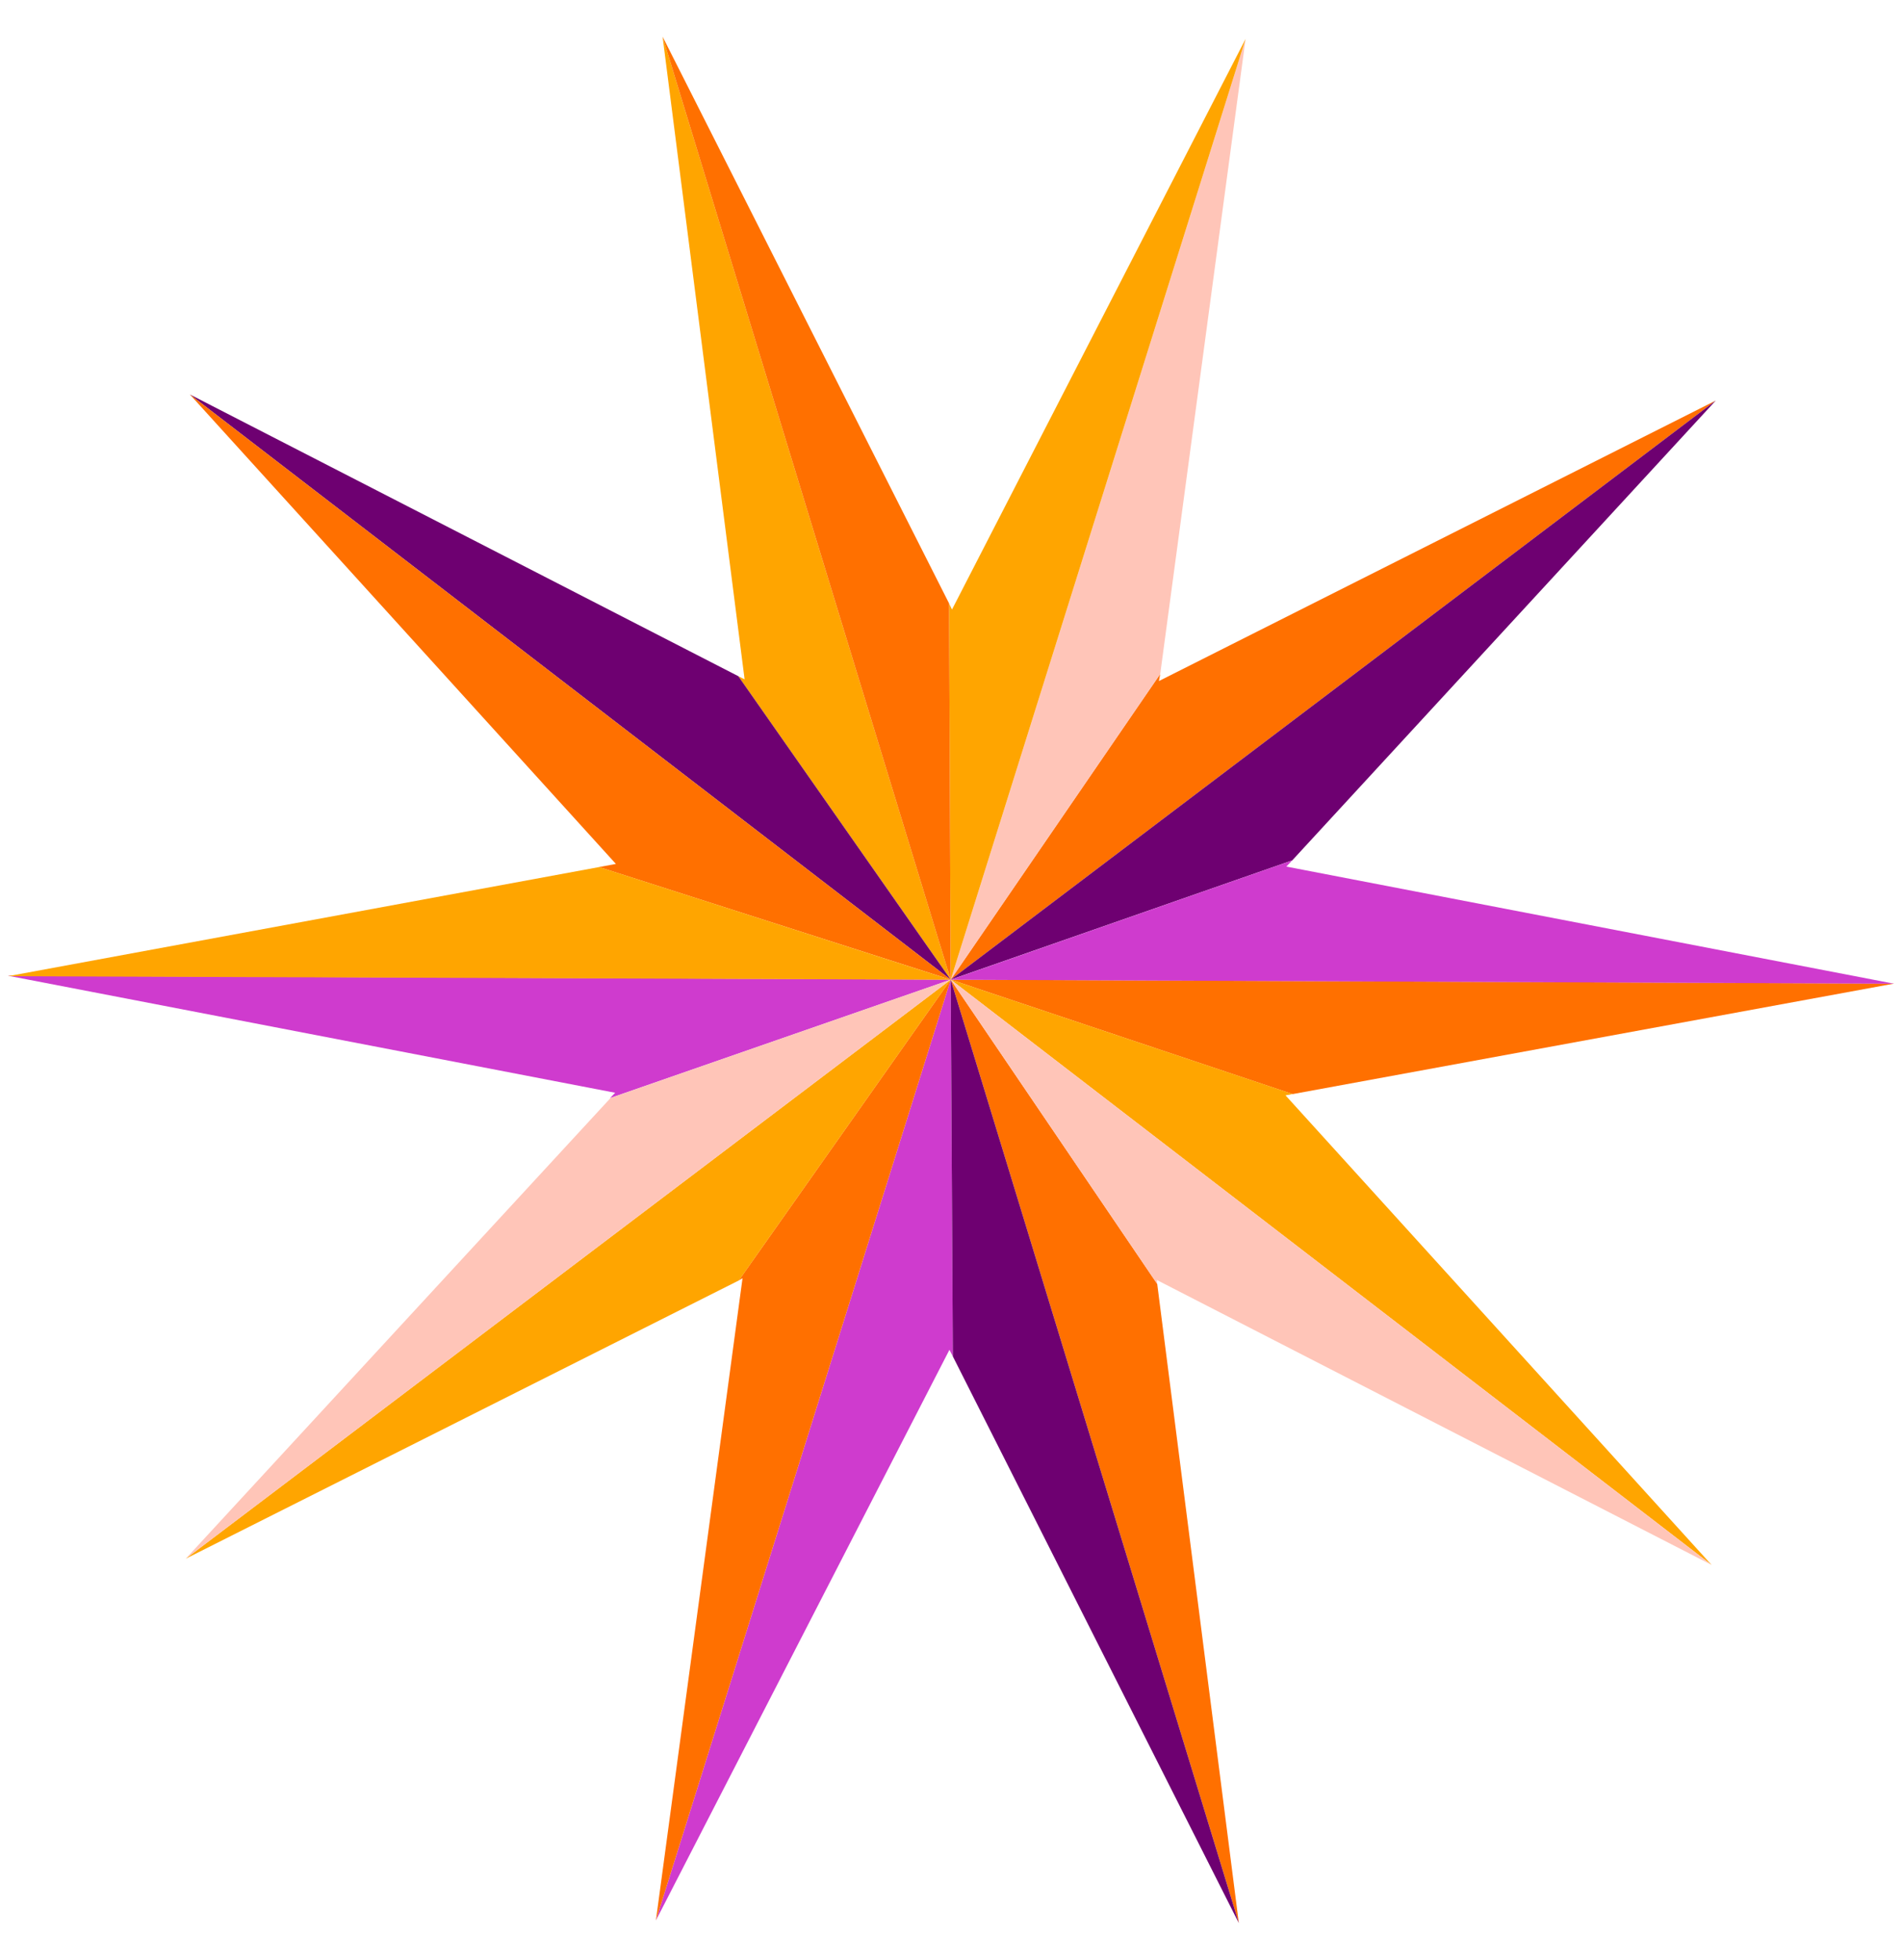
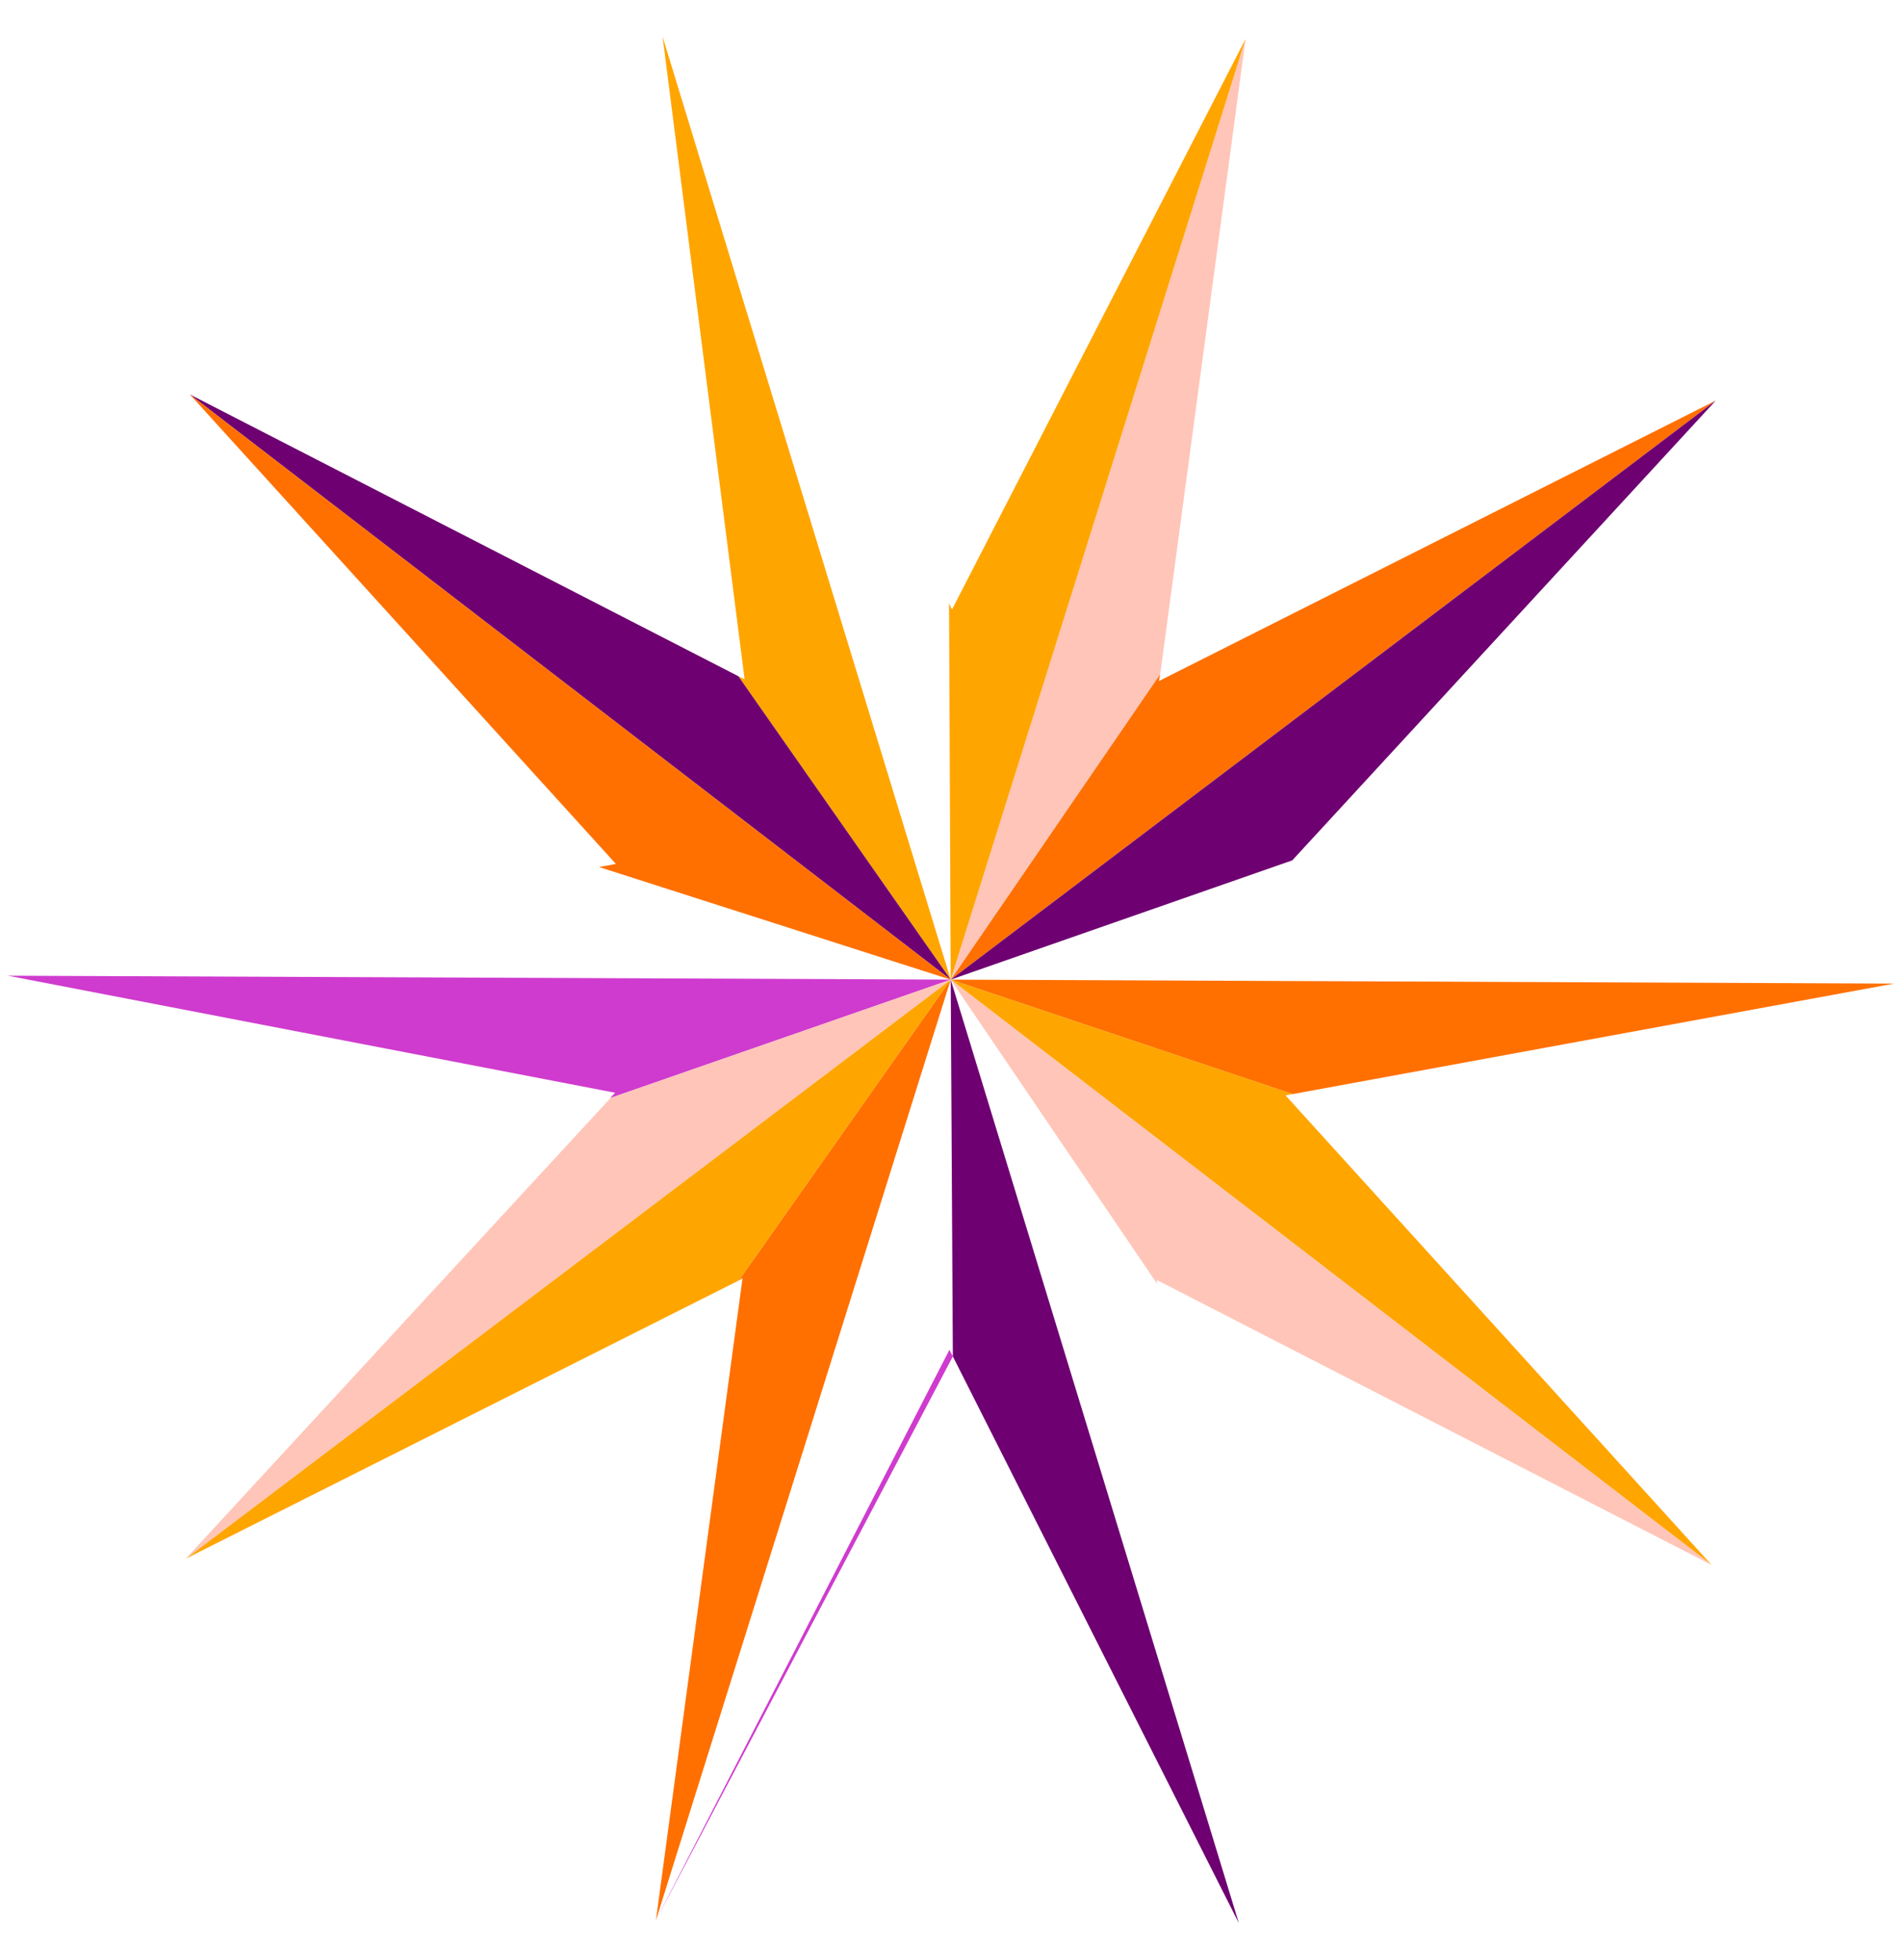
<svg xmlns="http://www.w3.org/2000/svg" width="33" height="34" viewBox="0 0 33 34" fill="none">
  <path d="M29.769 6.949L20.108 11.815L20.13 11.692L16.495 16.995L29.769 6.949Z" fill="#FF7000" />
  <path d="M11.496 0.636L12.919 11.785L12.81 11.732L16.495 16.996L11.496 0.636Z" fill="#FFA500" />
  <path d="M20.13 11.694L21.611 0.675L16.495 16.997L20.13 11.694Z" fill="#FFC5B8" />
  <path d="M12.81 11.731L3.294 6.843L16.495 16.996L12.81 11.731Z" fill="#6E0071" />
  <path d="M21.611 0.675L16.517 10.575L16.466 10.468L16.495 16.997L21.611 0.675Z" fill="#FFA500" />
-   <path d="M16.466 10.467L11.496 0.636L16.495 16.996L16.466 10.467Z" fill="#FF7000" />
  <path d="M22.421 14.926L29.769 6.949L16.495 16.995L22.421 14.926Z" fill="#6E0071" />
  <path d="M22.428 18.981L32.863 17.064L16.495 16.995L22.428 18.981Z" fill="#FF7000" />
  <path d="M29.696 27.149L22.304 19.003L22.428 18.98L16.495 16.995L29.696 27.149Z" fill="#FFA500" />
-   <path d="M32.863 17.066L22.318 15.034L22.42 14.927L16.495 16.997L32.863 17.066Z" fill="#CF3BCE" />
-   <path d="M11.38 33.317L16.473 23.417L16.532 23.532L16.495 16.995L11.38 33.317Z" fill="#CF3BCE" />
+   <path d="M11.38 33.317L16.473 23.417L16.532 23.532L11.38 33.317Z" fill="#CF3BCE" />
  <path d="M3.294 6.843L10.686 14.988L10.394 15.042L16.495 16.996L3.294 6.843Z" fill="#FF7000" />
-   <path d="M21.494 33.363L20.078 22.275L16.495 16.995L21.494 33.363Z" fill="#FF7000" />
  <path d="M16.532 23.532L21.494 33.363L16.495 16.995L16.532 23.532Z" fill="#6E0071" />
  <path d="M29.696 27.149L16.495 16.995L20.078 22.275L20.071 22.206L29.696 27.149Z" fill="#FFC5B8" />
  <path d="M12.818 22.214L12.883 22.175L11.38 33.317L16.495 16.995L12.818 22.214Z" fill="#FF7000" />
  <path d="M3.223 27.041L12.819 22.214L16.496 16.995L3.223 27.041Z" fill="#FFA500" />
  <path d="M0.136 16.927L10.673 18.958L10.585 19.05L16.496 16.995L0.136 16.927Z" fill="#CF3BCE" />
-   <path d="M10.396 15.042L0.136 16.936L16.496 16.997L10.396 15.042Z" fill="#FFA500" />
  <path d="M10.593 19.049L3.223 27.041L16.496 16.995L10.593 19.049Z" fill="#FFC5B8" />
</svg>